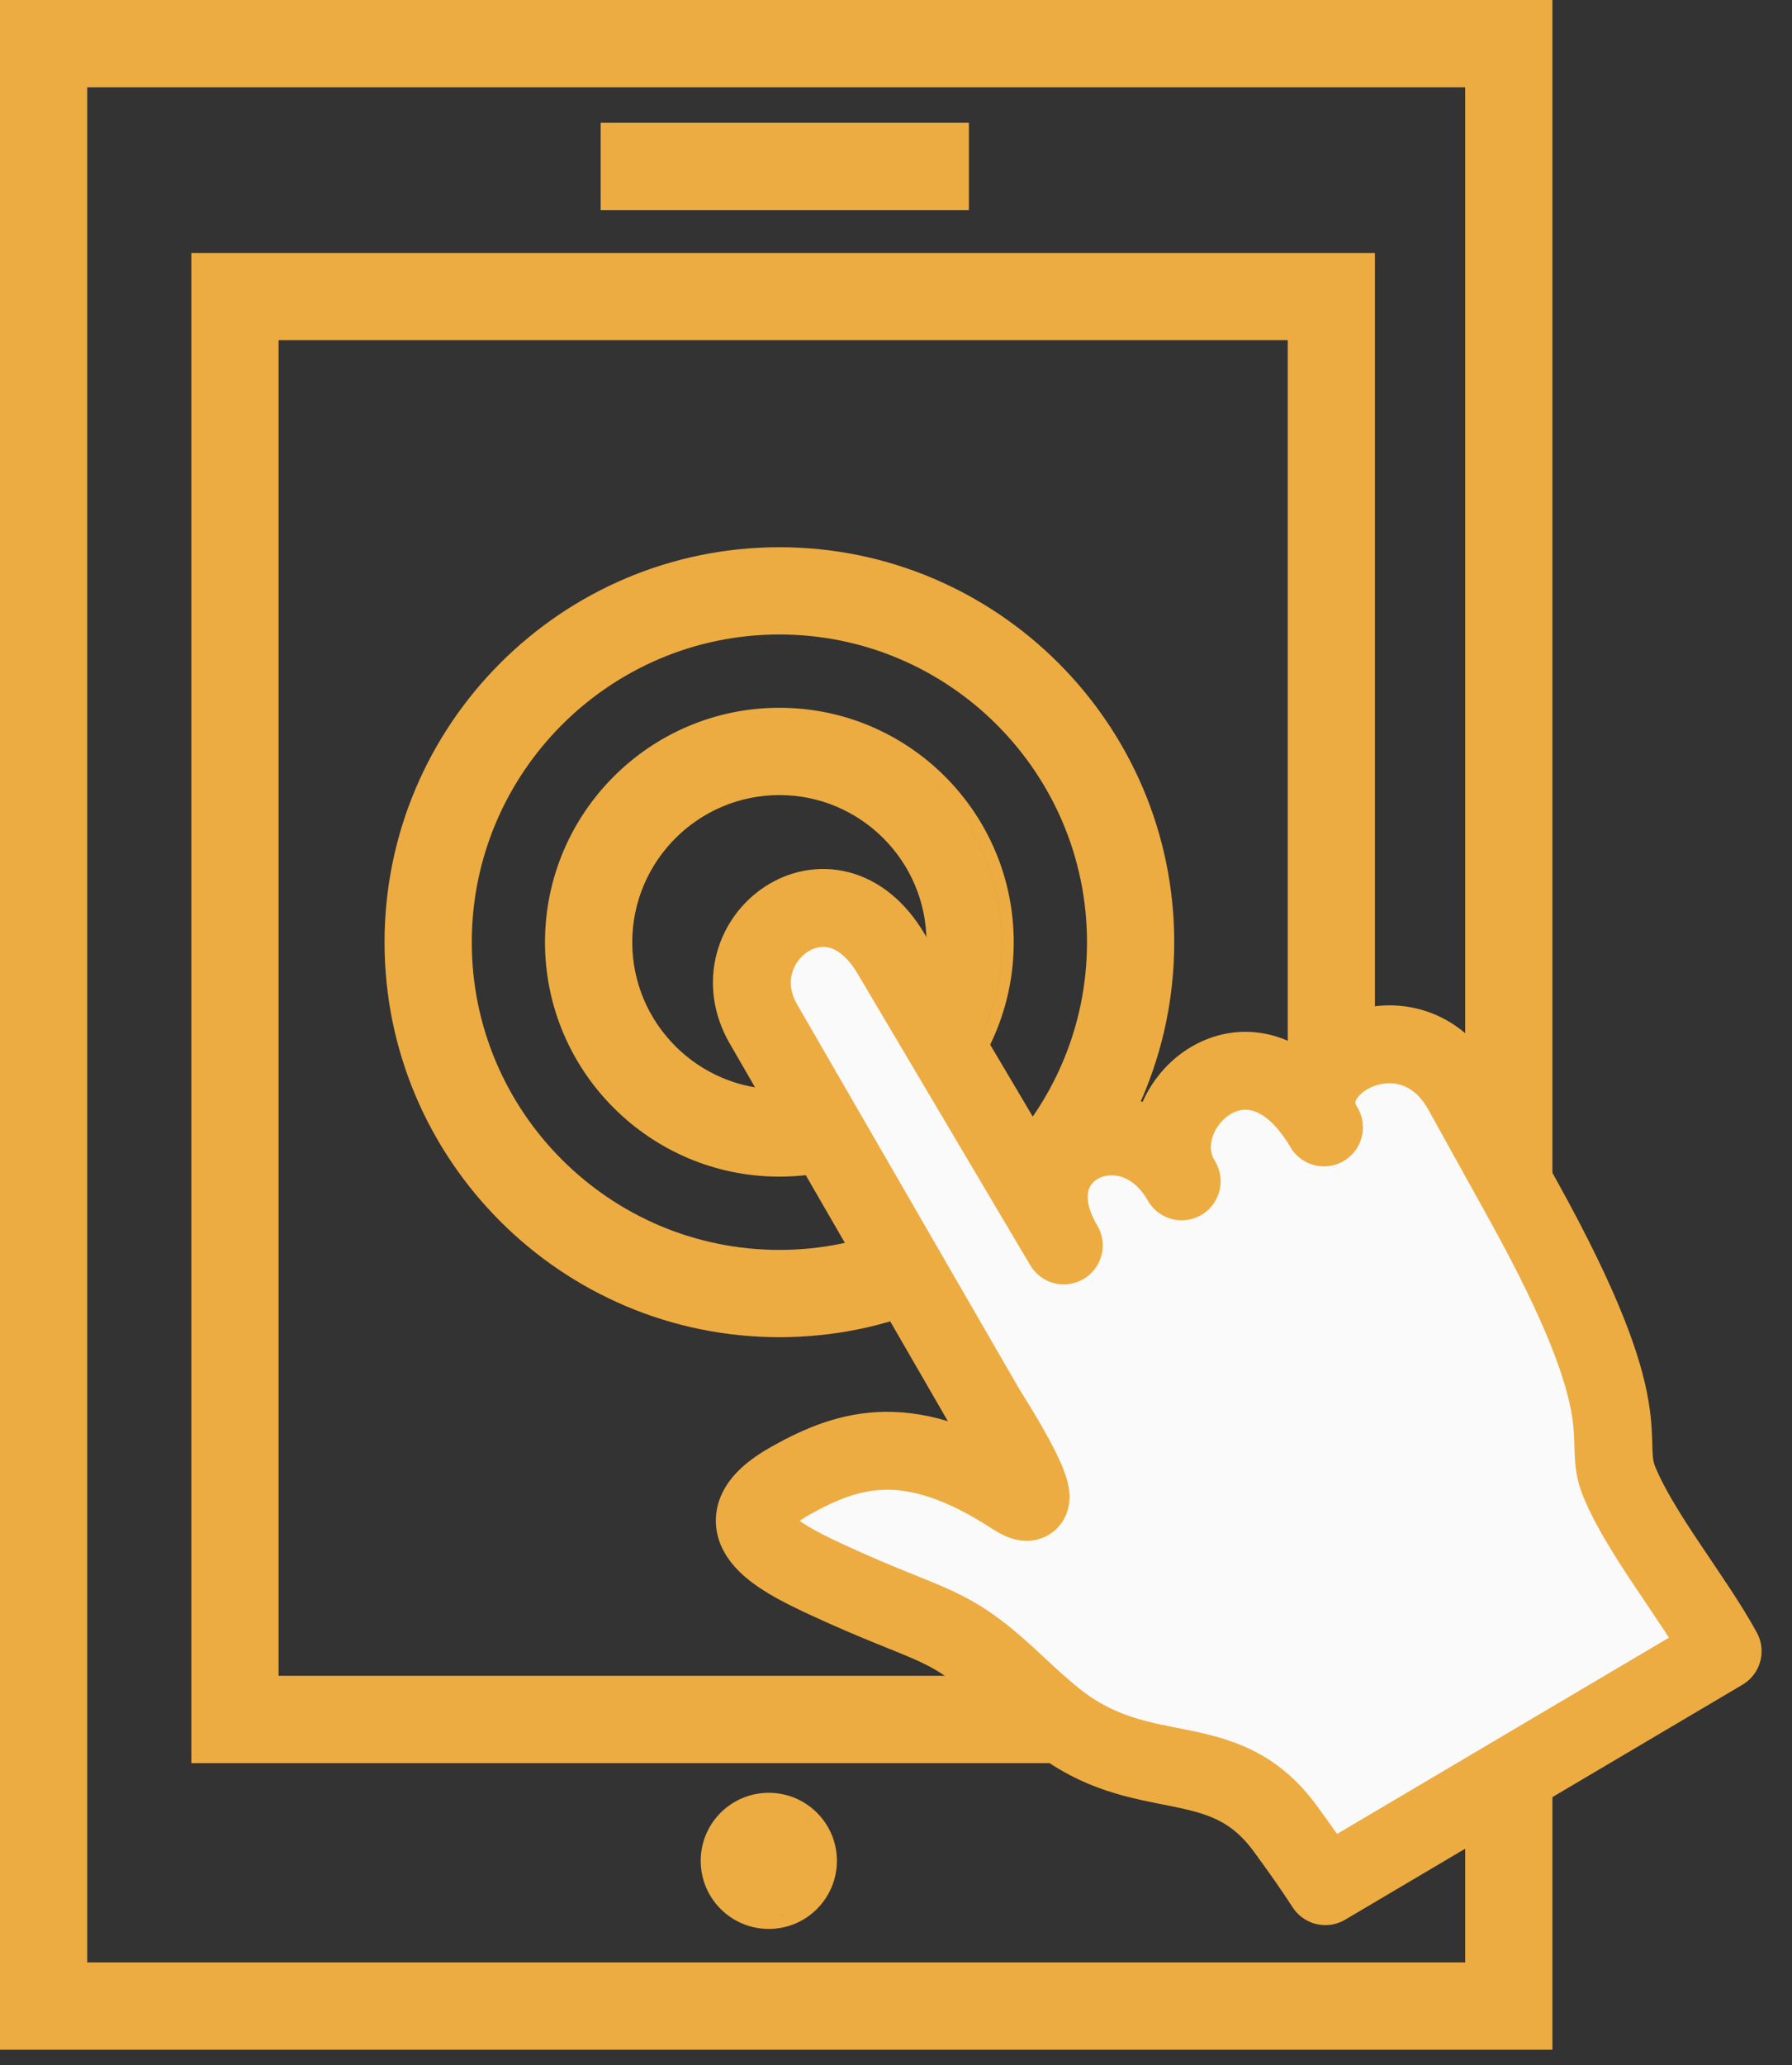
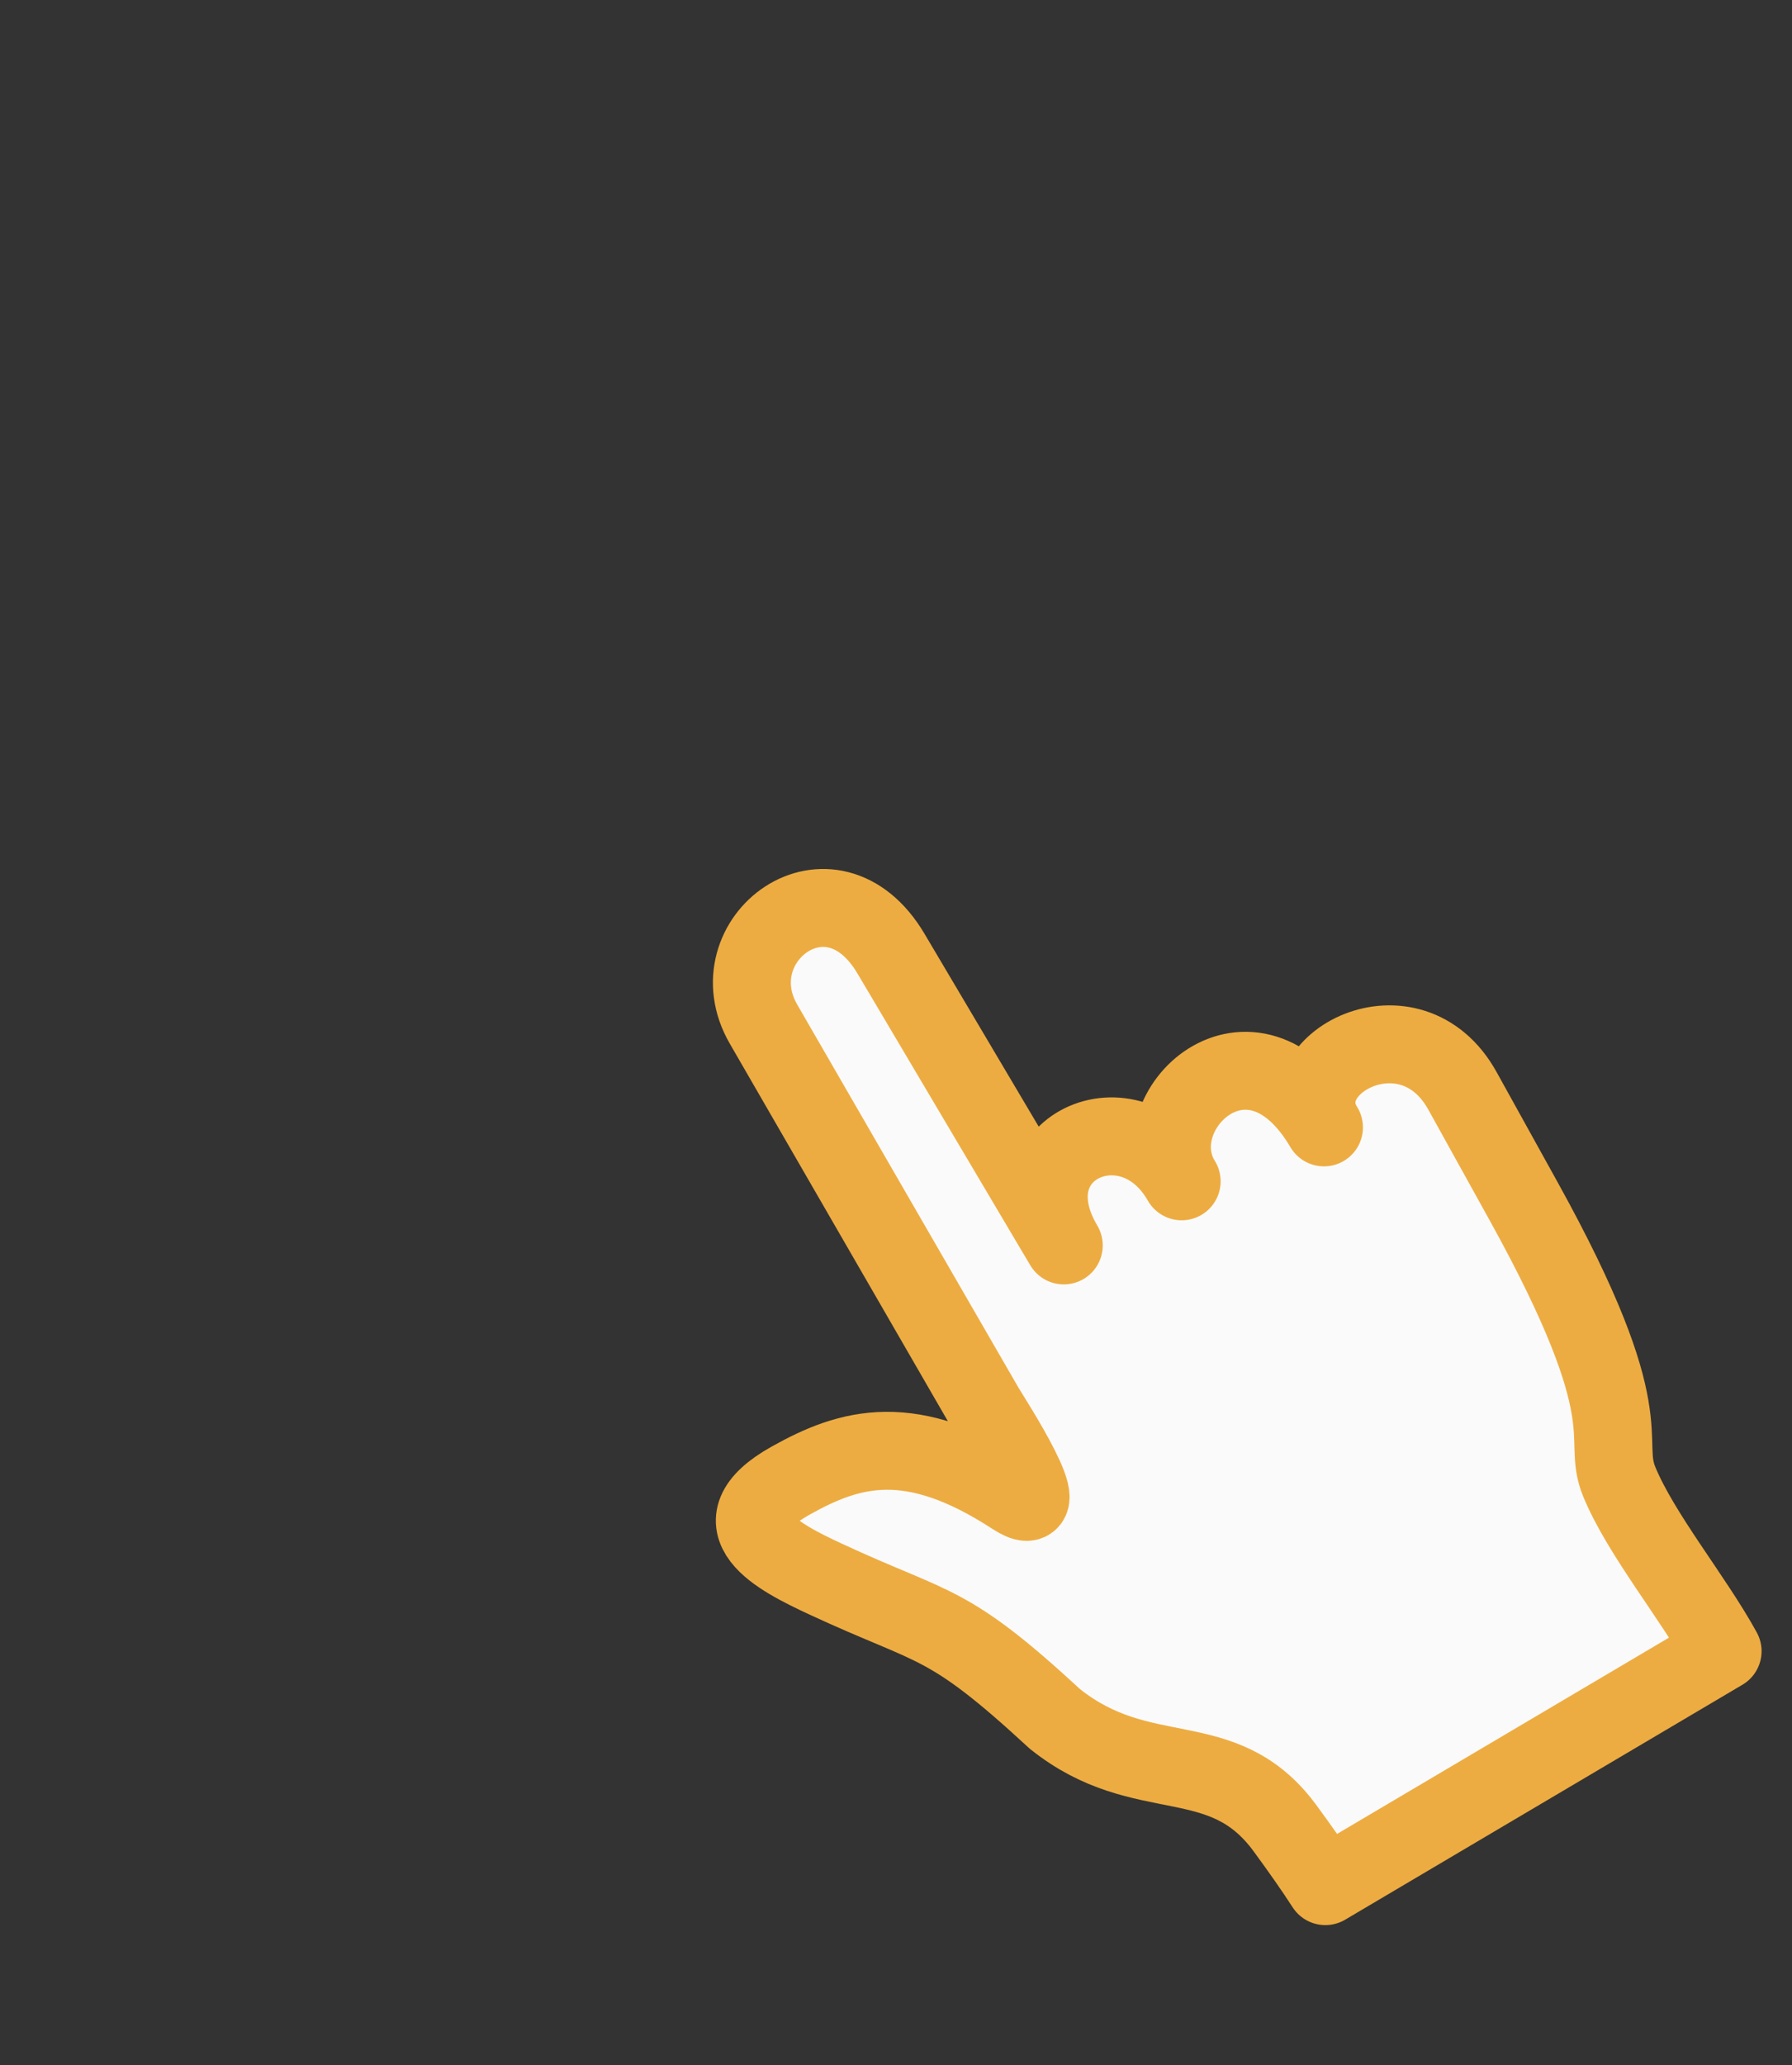
<svg xmlns="http://www.w3.org/2000/svg" width="46" height="53" viewBox="0 0 46 53" fill="none">
  <rect x="0" y="0" width="46" height="53" fill="#333333" stroke="none" />
-   <path fill-rule="evenodd" clip-rule="evenodd" d="M0 0V52.6H39.85V0H0ZM1.939 1.94V50.66L1.939 50.66V1.94H37.91L1.939 1.94ZM2.239 50.36V2.24H37.611V50.36H2.239ZM39.549 52.3L39.549 52.3L0.3 52.3H39.549ZM39.55 0.3L39.55 16.979V0.3H39.55ZM5.212 44.944L34.994 44.944V6.791L34.994 6.791V44.944H5.212ZM33.355 8.43H6.851V43.305L6.851 43.305V8.43L33.355 8.43ZM4.912 45.245H35.294V6.491H4.912V45.245ZM7.151 43.005V8.73H33.056V43.005H7.151ZM29.842 24.181C29.842 19.213 26.143 15.094 21.355 14.435C26.143 15.094 29.842 19.213 29.842 24.181C29.842 29.604 25.43 34.015 20.008 34.015L20.008 34.015C25.43 34.015 29.842 29.604 29.842 24.181ZM20.008 15.982C15.488 15.982 11.81 19.66 11.81 24.181C11.81 27.456 13.743 30.289 16.528 31.6C13.743 30.289 11.81 27.456 11.81 24.181C11.81 19.66 15.488 15.982 20.008 15.982L20.008 15.982ZM9.871 24.181C9.871 29.769 14.418 34.315 20.008 34.315C25.596 34.315 30.142 29.769 30.142 24.181C30.142 18.59 25.596 14.043 20.008 14.043C14.418 14.043 9.871 18.591 9.871 24.181ZM12.11 24.181C12.11 19.826 15.654 16.282 20.008 16.282C24.361 16.282 27.903 19.826 27.903 24.181C27.903 28.534 24.361 32.075 20.008 32.075C15.654 32.075 12.11 28.534 12.11 24.181ZM20.008 29.895C23.159 29.895 25.722 27.331 25.722 24.181C25.722 21.56 23.951 19.346 21.545 18.673C23.951 19.346 25.721 21.56 25.721 24.181C25.721 27.331 23.159 29.895 20.008 29.895L20.008 29.895ZM20.008 20.103C17.759 20.103 15.93 21.932 15.93 24.181C15.93 26.085 17.244 27.689 19.014 28.134C17.244 27.689 15.93 26.085 15.93 24.181C15.93 21.932 17.759 20.103 20.008 20.103L20.008 20.103ZM13.99 24.181C13.99 27.497 16.69 30.195 20.008 30.195C23.325 30.195 26.022 27.497 26.022 24.181C26.022 20.862 23.325 18.163 20.008 18.163C16.689 18.163 13.99 20.862 13.99 24.181ZM16.23 24.181C16.23 22.098 17.925 20.403 20.008 20.403C22.089 20.403 23.783 22.098 23.783 24.181C23.783 26.262 22.089 27.956 20.008 27.956C17.925 27.956 16.23 26.262 16.23 24.181ZM15.719 5.091V5.091H24.571V3.451L24.571 3.451V5.091H15.719ZM24.871 3.151H15.419V5.391H24.871V3.151ZM19.81 46.309C20.573 46.348 21.183 46.979 21.183 47.752C21.183 48.453 20.685 49.035 20.026 49.17C20.685 49.036 21.183 48.453 21.183 47.752C21.183 46.978 20.573 46.347 19.81 46.309ZM19.754 46.307C19.748 46.307 19.741 46.307 19.735 46.307C19.735 46.307 19.735 46.307 19.735 46.307C19.741 46.307 19.747 46.307 19.754 46.307ZM21.483 47.752C21.483 46.787 20.698 46.007 19.735 46.007C18.77 46.007 17.987 46.787 17.987 47.752C17.987 48.719 18.769 49.5 19.735 49.5C20.698 49.5 21.483 48.719 21.483 47.752Z" fill="#EDAC41" />
-   <path fill-rule="evenodd" clip-rule="evenodd" d="M32.976 46.903C31.371 44.735 29.341 45.919 27.08 44.112C26.779 43.871 26.451 43.575 26.102 43.247C24.28 41.526 24.034 41.843 21.188 40.52C19.984 39.96 18.309 39.11 20.291 37.998C21.823 37.139 23.381 36.678 26.015 38.393C27.283 39.216 25.423 36.358 25.287 36.126L19.598 26.279C18.351 24.117 21.327 21.863 22.873 24.475L27.307 31.96C25.818 29.448 29.03 28.023 30.333 30.315C29.21 28.505 32.12 25.76 33.986 28.931C32.973 27.309 36.206 25.579 37.543 27.997L39.109 30.823C42.232 36.464 41.082 36.857 41.567 38.027C42.121 39.373 43.479 41.018 44.219 42.373L34.021 48.402C33.742 47.97 33.396 47.474 32.976 46.903Z" fill="#FAFAFA" stroke="#EDAC41" stroke-width="2" stroke-linejoin="round" />
+   <path fill-rule="evenodd" clip-rule="evenodd" d="M32.976 46.903C31.371 44.735 29.341 45.919 27.08 44.112C24.28 41.526 24.034 41.843 21.188 40.52C19.984 39.96 18.309 39.11 20.291 37.998C21.823 37.139 23.381 36.678 26.015 38.393C27.283 39.216 25.423 36.358 25.287 36.126L19.598 26.279C18.351 24.117 21.327 21.863 22.873 24.475L27.307 31.96C25.818 29.448 29.03 28.023 30.333 30.315C29.21 28.505 32.12 25.76 33.986 28.931C32.973 27.309 36.206 25.579 37.543 27.997L39.109 30.823C42.232 36.464 41.082 36.857 41.567 38.027C42.121 39.373 43.479 41.018 44.219 42.373L34.021 48.402C33.742 47.97 33.396 47.474 32.976 46.903Z" fill="#FAFAFA" stroke="#EDAC41" stroke-width="2" stroke-linejoin="round" />
</svg>